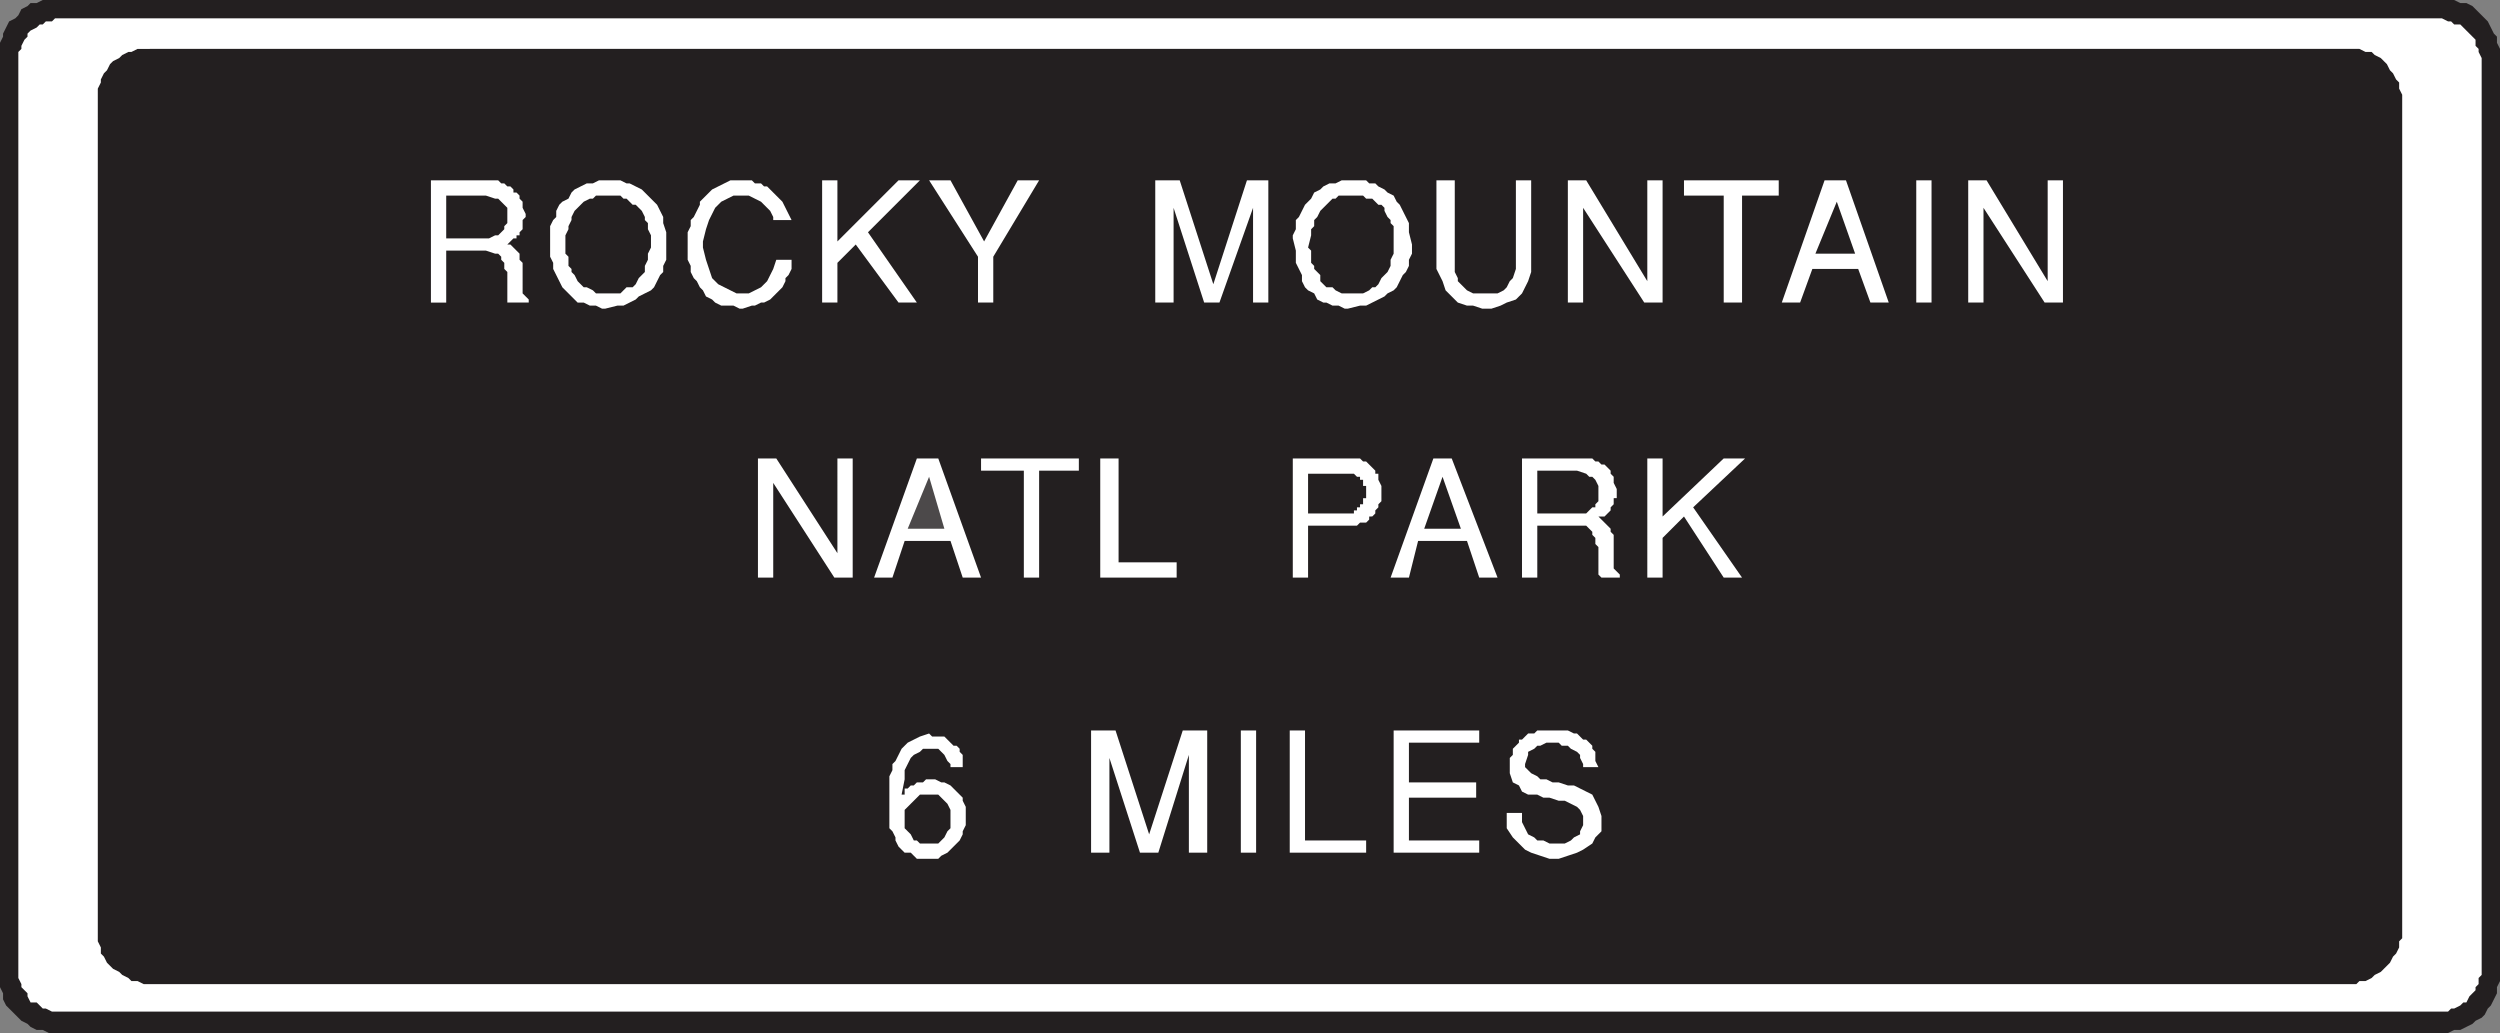
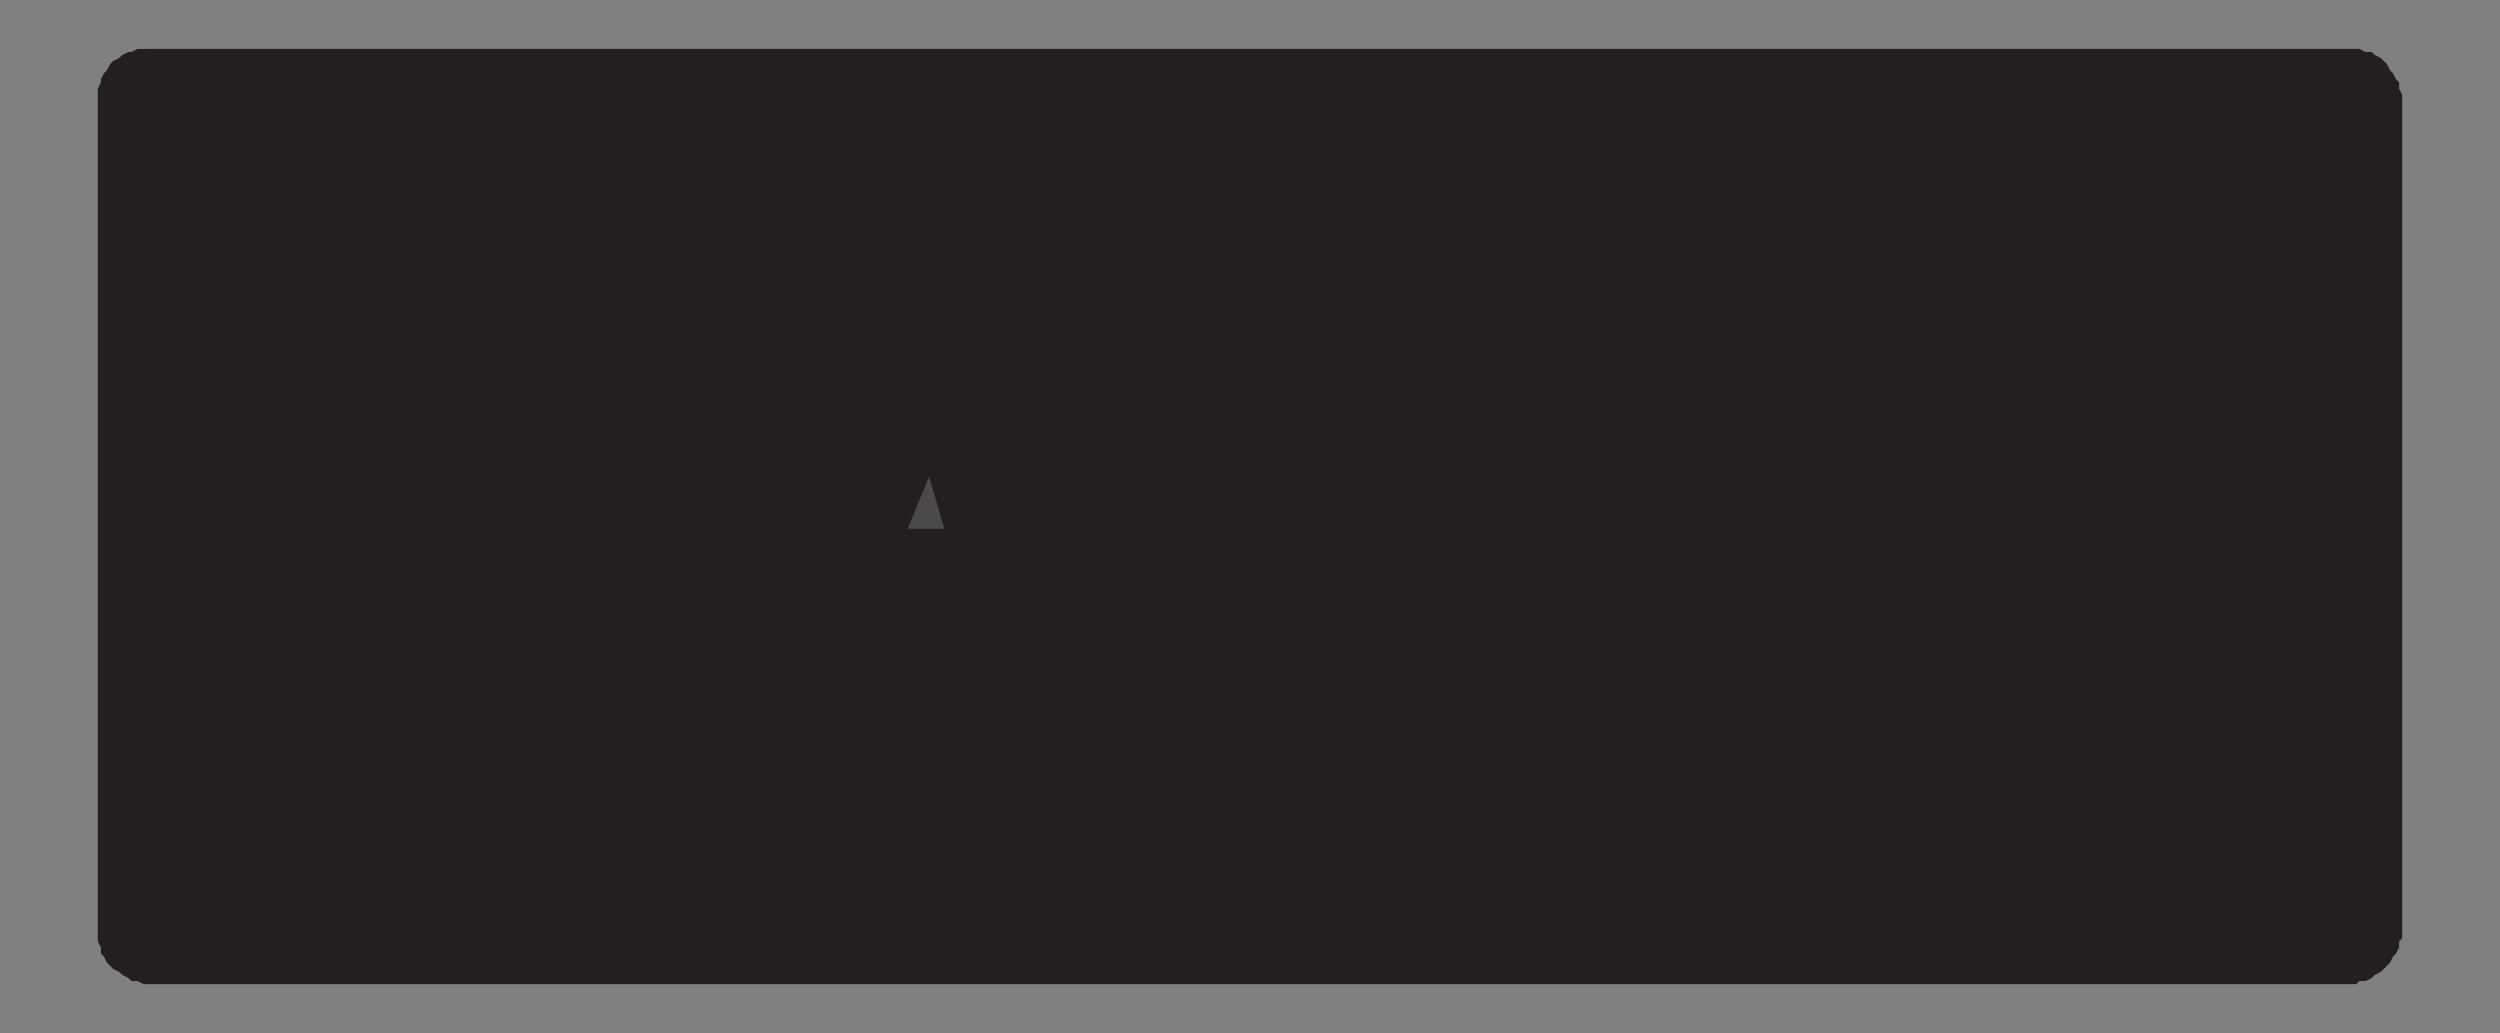
<svg xmlns="http://www.w3.org/2000/svg" width="613.5" height="253.5">
  <rect width="100%" height="100%" fill="#808080" stroke="none" />
-   <path fill="#231f20" fill-rule="evenodd" d="M14.25 0h588l1.5.75h1.5l1.5.75 3.75 3.75 1.5 3 .75.75v1.5l.75 1.5v228.75l-.75 1.5v1.5l-1.5 3-.75.75-.75 1.5-.75.75-1.5.75-.75.75-3 1.5h-1.5l-1.5.75H12l-1.5-.75H9L7.5 252l-.75-.75-1.5-.75-3.75-3.75-.75-1.5v-1.5l-.75-1.5V10.5L.75 9v-.75l1.5-3 1.5-.75.75-.75.75-1.5 1.5-.75.75-.75H9L10.5 0h3.75" />
-   <path fill="#fff" fill-rule="evenodd" d="M15 4.5h584.25l1.5.75h.75l.75.75h1.5l3.75 3.75v1.5l.75.75v.75l.75 1.5v225l-.75.75v1.5l-.75.75v.75l-1.5 1.5-.75 1.5h-.75l-.75.75-1.5.75h-.75l-.75.75h-588l-1.5-.75h-.75L9 246H7.5l-.75-1.5v-.75l-1.5-1.5v-.75L4.5 240V12.75l.75-.75v-.75L6 9.75 6.75 9v-.75l.75-.75L9 6.75 9.75 6h.75l.75-.75h1.5l.75-.75H15" />
  <path fill="#231f20" fill-rule="evenodd" d="M36.75 12H579l1.5.75h1.5l.75.75 1.5.75 1.5 1.5.75 1.5.75.75.75 1.5.75.75v1.5l.75 1.5v207l-.75.75v1.5L588 234l-.75.75-.75 1.5-2.25 2.25-1.5.75-.75.75-1.5.75H579l-.75.75h-543l-1.5-.75h-1.5l-.75-.75-1.5-.75-.75-.75-1.5-.75-1.5-1.5-.75-1.5-.75-.75v-1.5L24 231V21.75l.75-1.5v-.75l.75-1.5.75-.75.75-1.5.75-.75 1.5-.75.75-.75 1.5-.75h.75l1.5-.75h3" />
-   <path fill="#fff" fill-rule="evenodd" d="M369.75 199.5h3.75v2.25l1.5 3 1.5.75.75.75h1.5l1.5.75H384l1.5-.75.75-.75 1.5-.75V204l.75-1.5v-2.25l-.75-1.5-.75-.75-3-1.5h-1.5l-2.25-.75h-1.5l-1.5-.75H375l-1.5-.75-.75-1.5-1.5-.75-.75-2.25V186l.75-.75v-1.5l1.5-1.5v-.75h.75l1.5-1.5h1.5l.75-.75h7.5l1.5.75h.75l1.5 1.5h.75l1.5 1.5v.75l.75.75v2.25l.75 1.5h-3.75v-.75l-.75-1.5v-.75l-.75-.75-1.5-.75-.75-.75h-1.5l-.75-.75h-3l-1.5.75h-.75l-.75.75-1.5.75v.75l-.75 2.25v.75l1.5 1.5 1.5.75.75.75h1.5l1.5.75h1.5l2.25.75h1.5l4.5 2.25 1.5 3 .75 2.25V204l-1.5 1.5-.75 1.5-2.25 1.5-1.5.75-4.5 1.5h-2.25l-4.5-1.5-1.5-.75-3-3-1.5-2.25v-3.75M342 209.25v-30h21v3h-17.25V192h16.5v3.75h-16.5v10.5H363v3h-21m-25.5 0v-30h3.75v27h15v3H316.5m-12 0v-30h3.75v30h-3.75m-36.75 0v-30h6l8.25 25.5 8.25-25.5h6v30h-4.5v-24l-7.5 24h-4.5l-7.5-23.25v23.25h-4.5m-49.5-12.75v-6l.75-1.5v-1.5l.75-.75 1.5-3 1.5-1.5 3-1.5L228 180l.75.75h3L234 183h.75l.75.75v.75l.75.75v3h-3v-.75l-.75-.75-.75-1.5-1.5-1.5h-3.75l-.75.75-1.5.75-.75.75-1.5 3v2.25l-.75 3.75h.75v-1.5h.75l.75-.75h.75l.75-.75h1.5l.75-.75h2.25l1.5.75h.75l1.5.75 3 3v.75l.75 1.5v4.5l-.75 1.5v.75l-.75 1.5-3 3-1.5.75-.75.75H225l-1.5-1.5H222l-1.5-1.5-.75-1.5v-.75L219 204l-.75-.75v-6.75m186-54.75V112.5H408v14.25l15-14.25h5.25l-12.75 12 12 17.25H423l-9.75-15L408 132v9.75h-3.75m-30.75 0V112.5h17.25l.75.75h.75l.75.75h.75l1.5 1.5v.75l.75.75v1.5l.75 1.5v2.25H396v1.5l-.75.75v.75l-1.5 1.5h-1.5l3 3v.75l.75.75v8.25l1.5 1.5v.75H393l-.75-.75v-6.75l-.75-.75V132l-.75-.75v-.75l-1.5-1.5h-12v12.75h-3.75m-32.25 0 10.5-29.25h4.5l11.25 29.25H363l-3-9h-12l-2.25 9h-4.5m-24 0V112.5h16.5l.75.75h.75l2.25 2.25v.75h.75v1.5l.75 1.5V123l-.75.75v.75l-.75.75v.75l-.75.75H336v.75l-.75.75h-1.5l-.75.75h-12v12.75h-3.75m-47.25 0V112.5h4.5V138h14.25v3.75H270m-18.75 0V115.5h-10.5v-3h24v3H255v26.25h-3.75m-36.75 0L225 112.5h5.25l10.5 29.25h-4.5l-3-9H222l-3 9h-4.5m-28.5 0V112.5h4.5l15 23.25V112.5h3.75v29.25h-4.5l-15-23.25v23.25H186m297-67.5v-30h4.5l15 24.75V44.25h3.75v30h-4.5l-15-23.25v23.25H483m-12.75 0v-30H474v30h-3.75m-33 0 10.5-30H453l10.5 30H459L456 66h-11.25l-3 8.25h-4.5m-14.25 0V48h-9.75v-3.75h23.25V48h-9v26.25H423m-38.25 0v-30h4.5l15 24.75V44.25H408v30h-4.5L388.5 51v23.25h-3.75M352.5 66V44.25h4.5v22.5l.75 1.5V69l2.25 2.25 1.5.75h6l1.5-.75.75-.75.75-1.5.75-.75L372 66V44.25h3.75v22.5L375 69l-1.5 3-1.5 1.5-2.25.75-1.5.75-2.25.75h-2.25L361.5 75H360l-2.25-.75-3-3L354 69l-1.5-3m-35.25-7.5v-.75l.75-1.5V54l.75-.75 1.5-3 1.5-1.5.75-1.5 1.5-.75.75-.75 1.5-.75h1.5l1.5-.75h6l.75.75h1.5l.75.75 1.5.75.75.75 1.5.75.75 1.5.75.75 2.25 4.5V57l.75 3v2.25l-.75 1.5v1.5l-.75 1.5-.75.75-1.5 3-.75.75-1.5.75-.75.75-4.5 2.25h-1.5l-3 .75H330l-1.5-.75H327l-1.5-.75h-.75l-1.5-.75-.75-1.5-1.5-.75-.75-.75-.75-1.5v-1.5l-1.5-3v-3l-.75-3M283.5 74.25v-30h6l8.25 25.5 8.25-25.5h5.25v30h-3.75V51l-8.25 23.25h-3.75L288 51v23.25h-4.5m-43.5 0V63l-12-18.75h5.25l8.25 15 8.25-15H255L243.75 63v11.25H240m-38.25 0v-30h3.75v15l15-15h5.25L213 57l12 17.25h-4.5L210 60l-4.5 4.5v9.75h-3.75m-33-14.25v-3l.75-1.5V54l.75-.75 1.5-3v-.75l3-3 4.5-2.25h5.25l.75.75h1.5l.75.75h.75L192 49.5l2.25 4.5h-4.5v-.75l-.75-1.5-2.25-2.25-3-1.5H180l-3 1.5-1.5 1.5-1.5 3-.75 2.25-.75 3v1.5l.75 3 1.5 4.5 1.5 1.5 4.5 2.25h3l3-1.5 1.5-1.5 1.5-3 .75-2.25h3.75V66l-.75 1.5-.75.75V69l-.75 1.5-3 3-1.5.75h-.75l-1.5.75h-.75l-2.25.75h-.75L180 75h-3l-1.5-.75-.75-.75-1.5-.75-.75-1.5-.75-.75L171 69l-.75-.75-.75-1.5v-1.5l-.75-1.5V60M135 58.5v-3l.75-1.5.75-.75v-1.5l.75-1.5.75-.75 1.5-.75.75-1.5.75-.75 3-1.5h1.5l1.5-.75h5.25l1.5.75h.75l3 1.5 3.75 3.75 1.5 3v1.5l.75 2.25v6.75l-.75 1.5v1.5l-.75.75-1.5 3-.75.75-3 1.5-.75.75-3 1.5h-1.5l-3 .75h-.75l-1.5-.75h-1.5l-1.5-.75h-1.5L138 70.5l-2.25-4.5v-1.5L135 63v-4.5m-29.25 15.75v-30h16.5l.75.75h.75l.75.75h.75l.75.75v.75h.75l.75.75v.75l.75.75V51l.75 1.5v.75l-.75.75v2.25l-.75.75v.75h-.75v.75H126l-1.5 1.5h.75l2.25 2.25v1.5l.75.75V72l1.5 1.5v.75h-5.25v-7.5l-.75-.75v-1.5l-.75-.75V63l-.75-.75h-.75l-2.25-.75h-9.75v12.75h-3.75" />
  <path fill="#231f20" fill-rule="evenodd" d="M349.5 129.75h9L354 117ZM222 201v2.25l1.5 1.5.75 1.5h.75l.75.75h4.5l1.5-1.5.75-1.5.75-.75v-4.5l-.75-1.5-2.25-2.25h-4.5l-3.75 3.75V201m155.25-75h12l1.5-1.5h.75v-.75l.75-.75v-3.75l-.75-1.5-.75-.75H390l-.75-.75-2.25-.75h-9.75V126M321 116.25V126h11.25v-.75h.75v-.75h.75v-.75h.75v-1.5h.75v-3h-.75v-1.5h-.75V117H333l-.75-.75H321" />
  <path fill="#4c494a" fill-rule="evenodd" d="M222.75 129.75h9L228 117Zm0 0" />
  <path fill="#231f20" fill-rule="evenodd" d="M445.5 62.25h9.75l-4.5-12.75zM321 60.75l.75.75v3l.75.75V66l1.5 1.5V69l1.5 1.5h1.5l.75.75 1.5.75h5.25l1.5-.75.75-.75h.75l.75-.75.75-1.5 1.5-1.5.75-1.5v-1.5l.75-1.5V55.5l-.75-.75V54l-.75-.75-.75-1.5V51l-.75-.75h-.75l-1.5-1.5h-1.5l-.75-.75h-6l-.75.75H327l-3 3-.75 1.5-.75.75v1.5l-.75.75v1.5l-.75 3m-182.25 0v1.5l.75.75v2.25l.75.75v.75l.75.75.75 1.5 1.5 1.5h.75l1.5.75.75.75h6l1.5-1.5h1.5l.75-.75.75-1.5 1.5-1.5v-1.5l.75-1.5v-1.5l.75-1.5v-3l-.75-1.5v-1.5l-.75-.75v-.75l-.75-1.5-1.5-1.5h-.75l-1.5-1.5H153l-.75-.75h-6l-.75.75h-.75l-1.5.75-2.25 2.25-.75 1.5V54l-.75 1.5v.75l-.75 1.5v3M109.5 58.5H120l1.5-.75h.75l1.5-1.5v-.75l.75-.75V51l-2.25-2.25h-.75l-2.25-.75h-9.75v10.5" />
</svg>